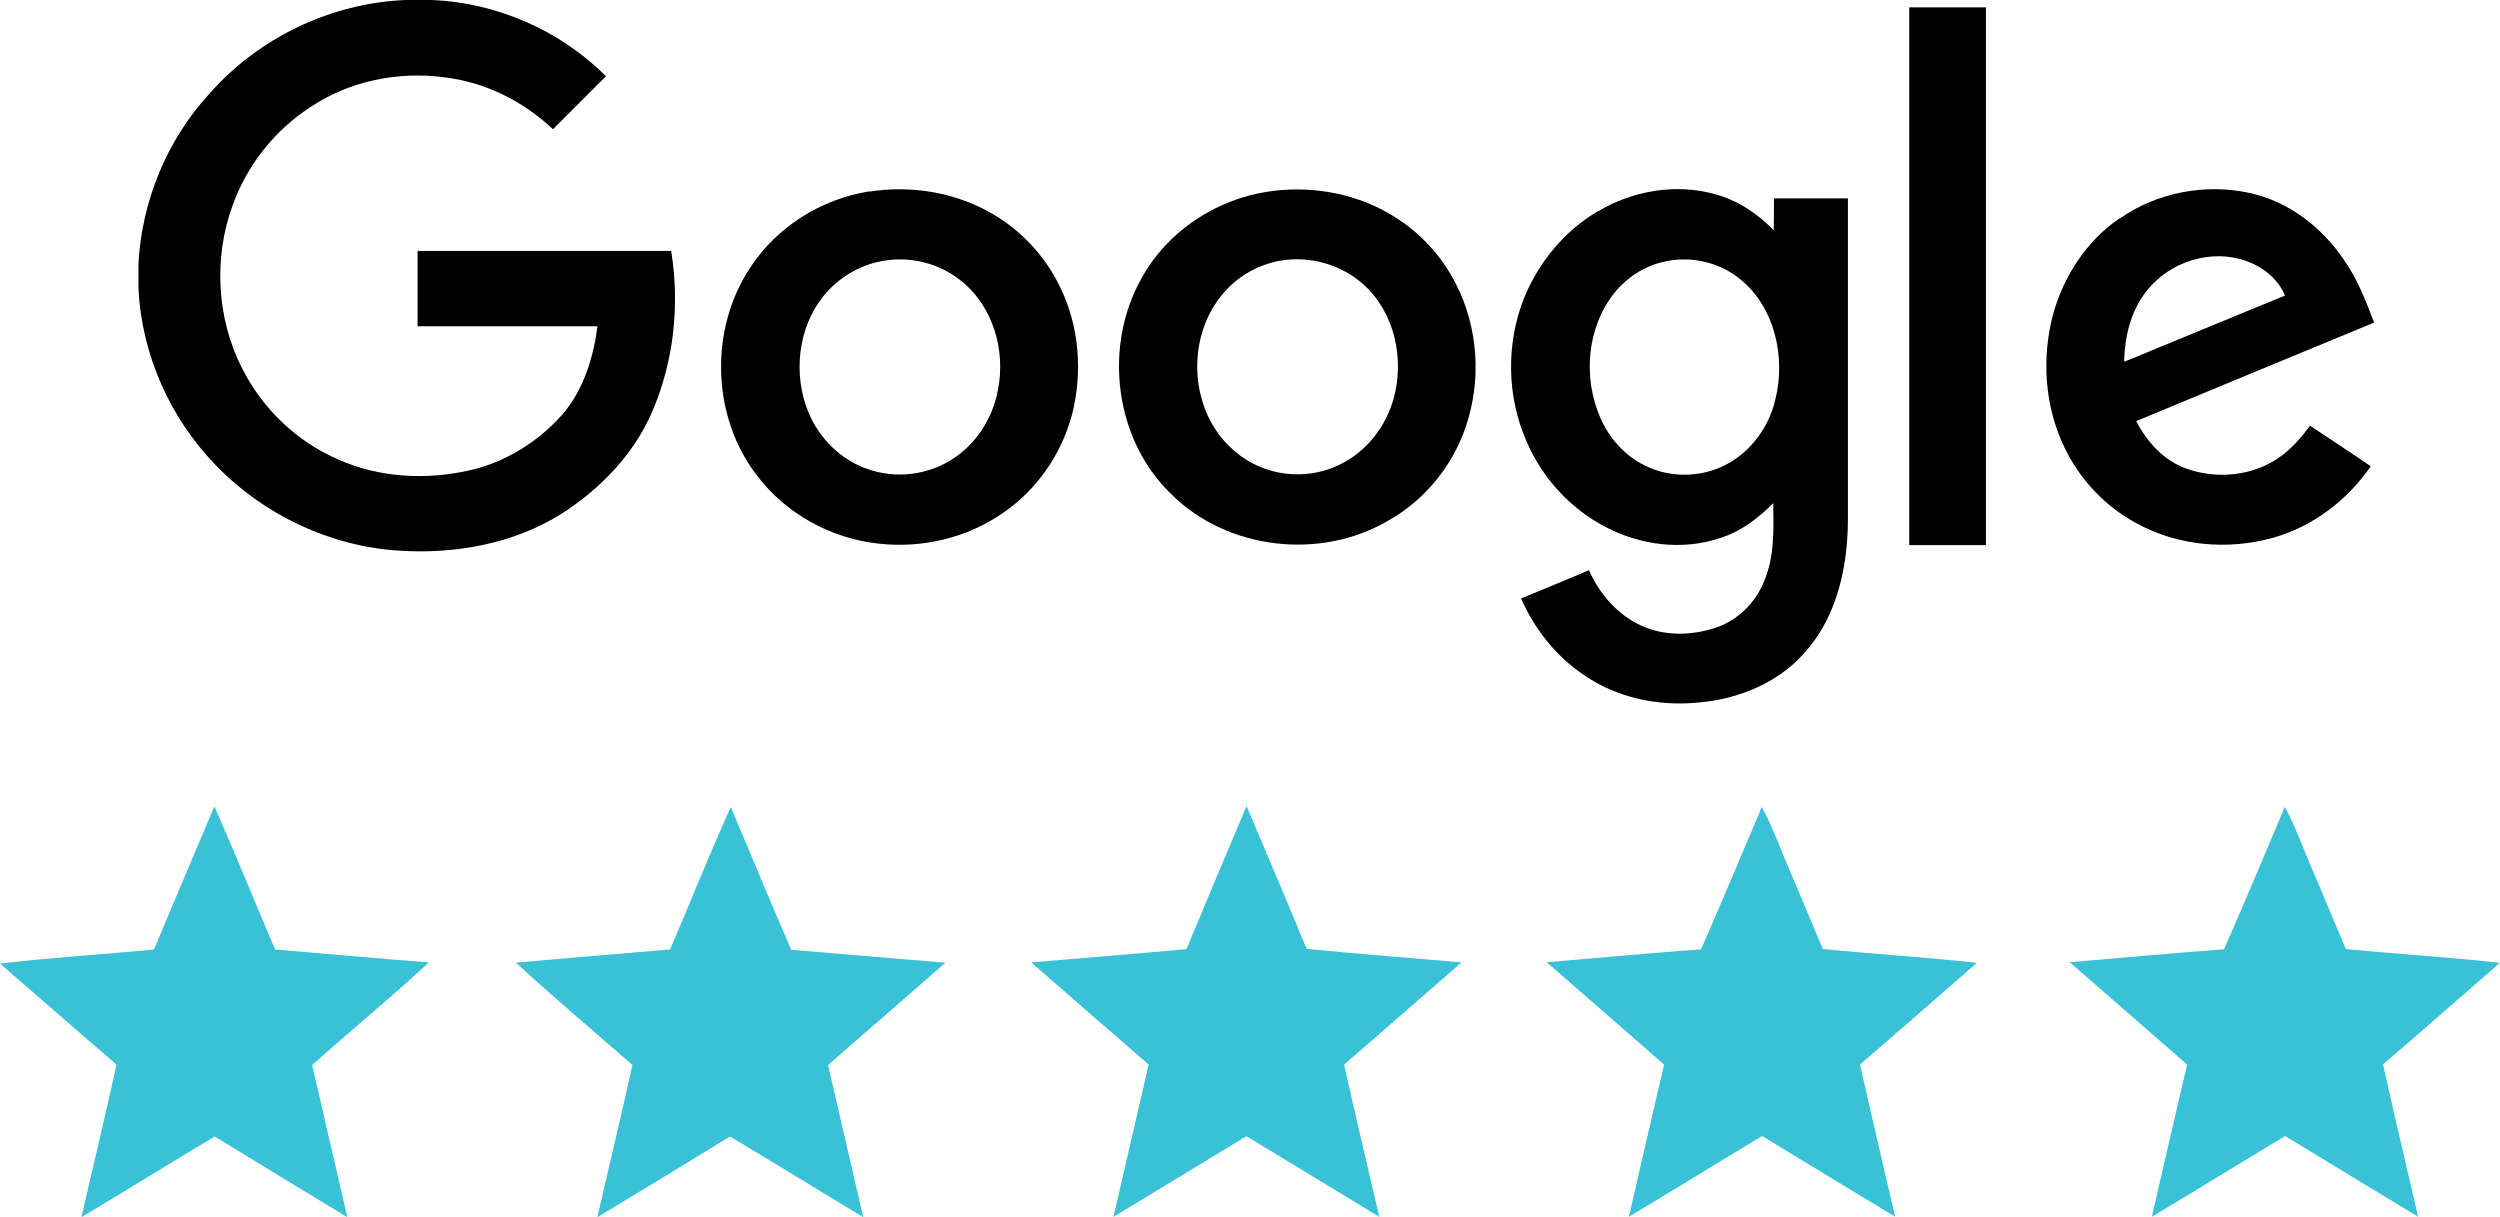
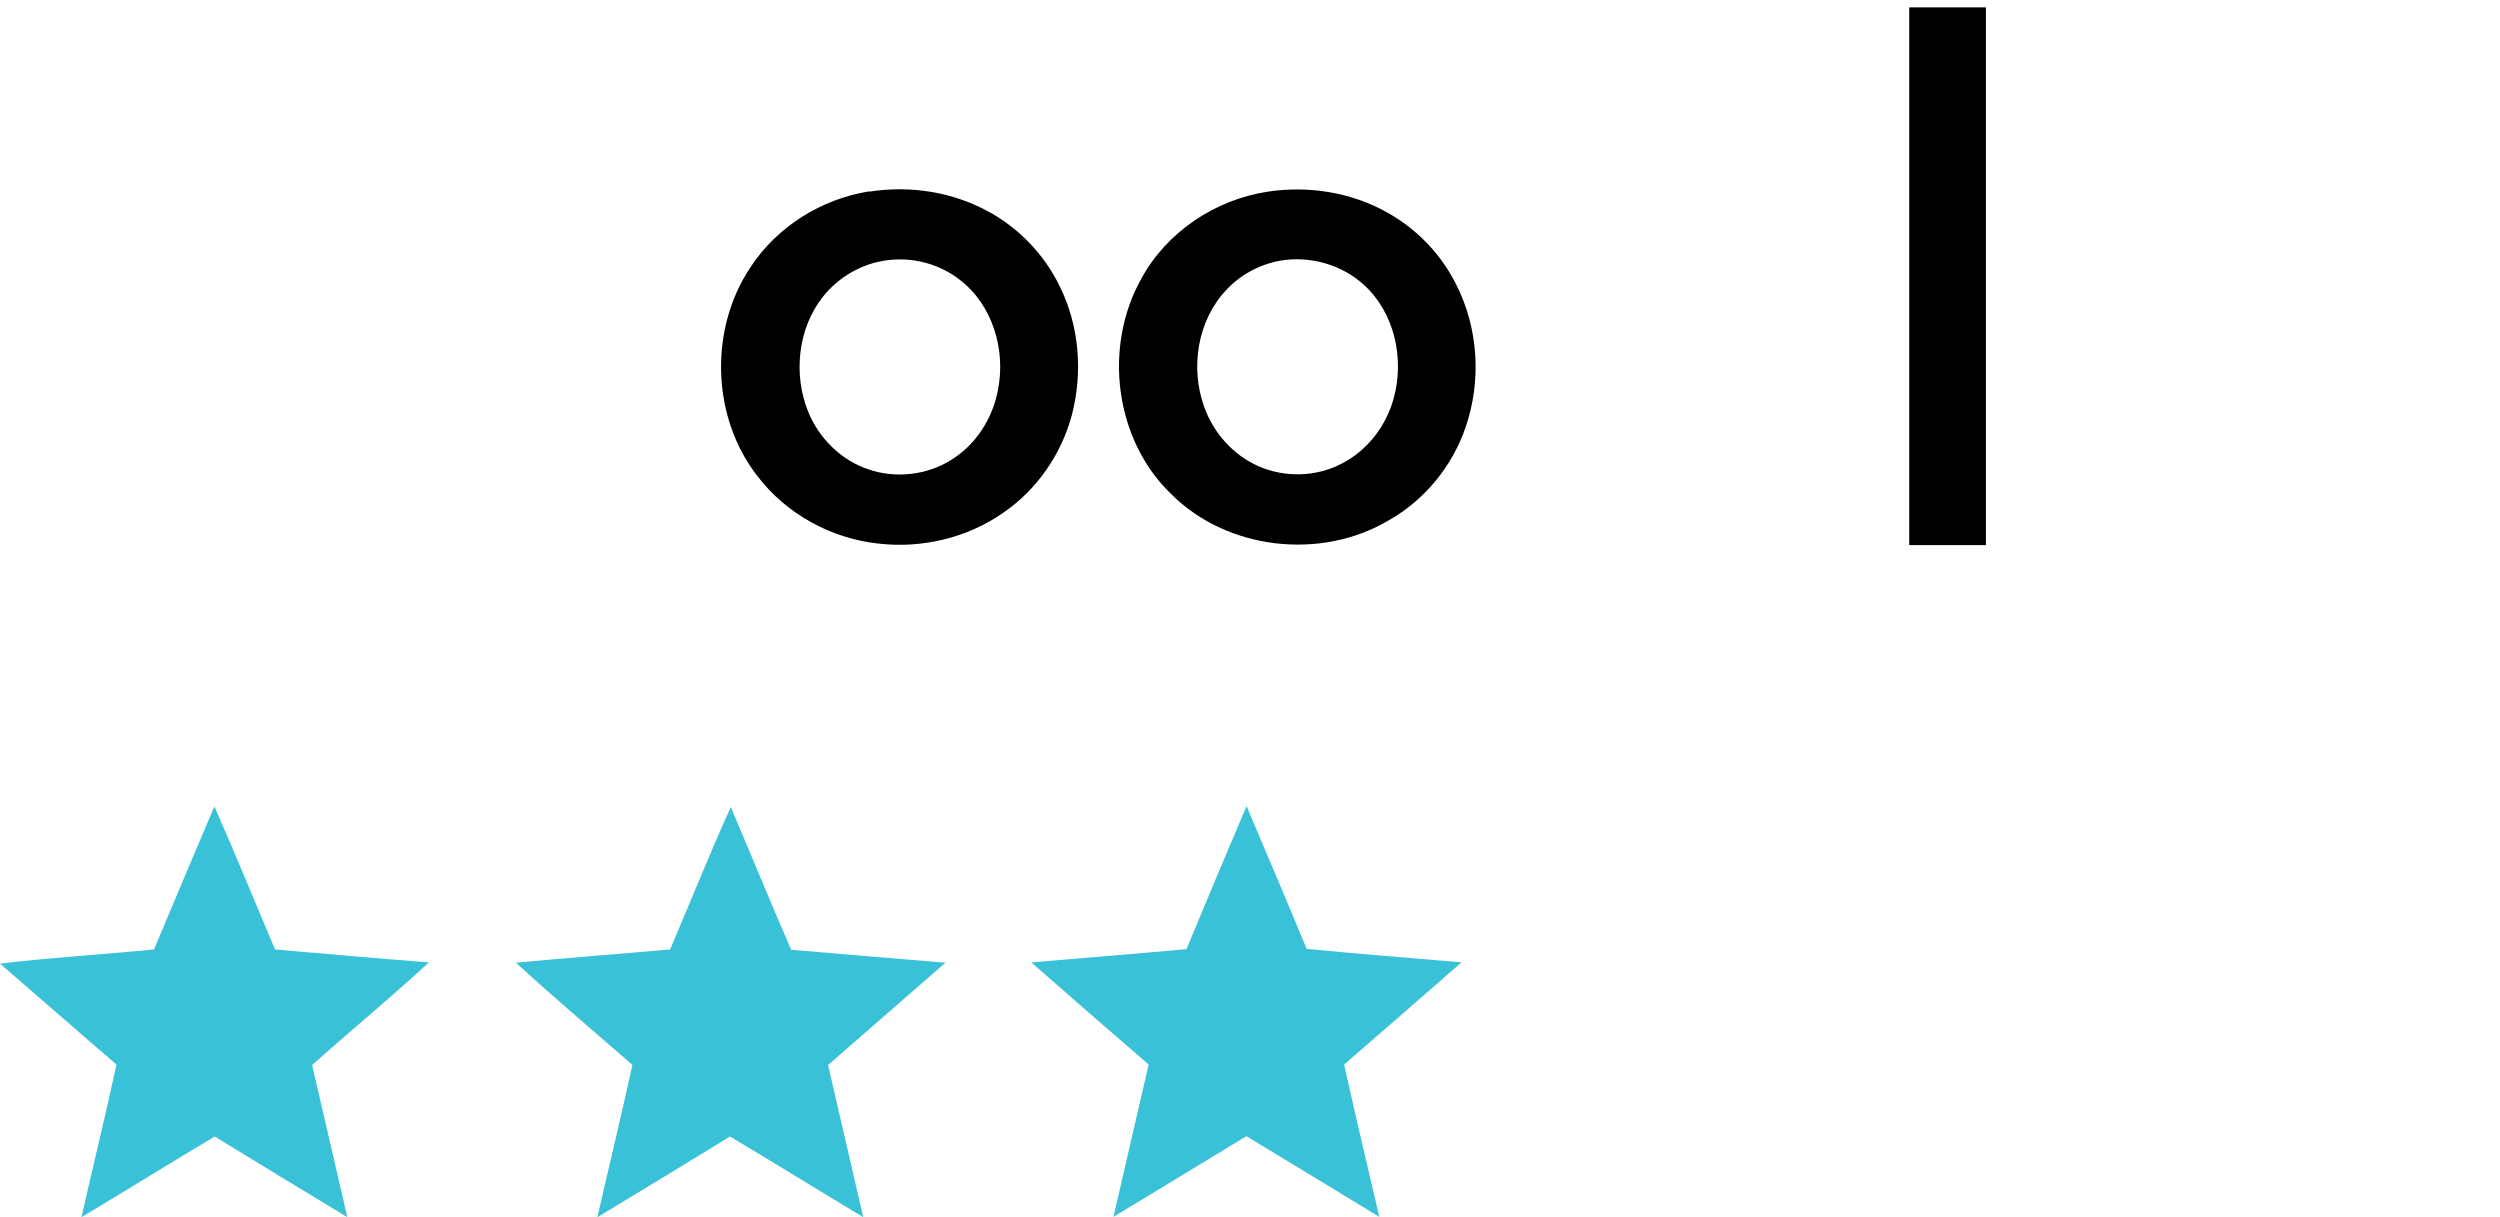
<svg xmlns="http://www.w3.org/2000/svg" id="Layer_1" data-name="Layer 1" viewBox="0 0 162.67 79.2">
  <defs>
    <style>
      .cls-1 {
        fill: #39c2d7;
      }
    </style>
  </defs>
  <g>
    <path class="cls-1" d="M13.95,52.47c1.36,3.08,2.63,6.21,3.95,9.31,3.34.28,6.66.59,10.01.84-2.48,2.29-5.09,4.44-7.6,6.68.77,3.3,1.52,6.59,2.29,9.9-2.88-1.74-5.76-3.49-8.63-5.25-2.9,1.73-5.76,3.51-8.67,5.25.75-3.3,1.56-6.61,2.28-9.93-2.53-2.17-5.05-4.39-7.58-6.57,3.32-.4,6.68-.59,10.02-.92,1.3-3.1,2.61-6.21,3.93-9.31Z" />
    <path class="cls-1" d="M43.6,61.78c1.32-3.08,2.57-6.22,3.95-9.27,1.32,3.1,2.59,6.21,3.93,9.29,3.34.28,6.7.57,10.04.84-2.55,2.22-5.1,4.44-7.64,6.66.77,3.3,1.52,6.59,2.29,9.9-2.9-1.74-5.76-3.52-8.67-5.25-2.86,1.76-5.75,3.51-8.63,5.25.75-3.3,1.56-6.61,2.28-9.91-2.53-2.2-5.1-4.37-7.58-6.65,3.34-.31,6.68-.57,10.02-.86Z" />
    <path class="cls-1" d="M77.2,61.76c1.29-3.1,2.59-6.21,3.91-9.31,1.32,3.1,2.63,6.19,3.91,9.29,3.36.33,6.72.59,10.08.88-2.55,2.22-5.09,4.44-7.64,6.65.73,3.3,1.52,6.61,2.29,9.91-2.88-1.74-5.76-3.51-8.65-5.25-2.88,1.74-5.76,3.51-8.65,5.25.75-3.3,1.54-6.61,2.29-9.91-2.55-2.2-5.09-4.42-7.64-6.65,3.36-.29,6.72-.55,10.08-.86Z" />
-     <path class="cls-1" d="M114.65,52.52c.77,1.43,1.29,2.99,1.96,4.48.66,1.58,1.34,3.18,2,4.75,3.34.33,6.7.53,10.02.9-2.53,2.2-5.05,4.42-7.6,6.61.73,3.3,1.52,6.61,2.28,9.91-2.88-1.74-5.76-3.49-8.65-5.25-2.9,1.74-5.76,3.51-8.67,5.25.75-3.3,1.52-6.59,2.29-9.9-2.53-2.22-5.1-4.44-7.64-6.66,3.34-.29,6.7-.59,10.04-.84,1.36-3.07,2.64-6.17,3.95-9.25Z" />
-     <path class="cls-1" d="M148.68,52.52c.77,1.43,1.29,2.99,1.96,4.48.66,1.58,1.34,3.18,2,4.75,3.34.33,6.7.53,10.02.9-2.53,2.2-5.05,4.42-7.6,6.61.73,3.3,1.52,6.61,2.28,9.91-2.88-1.74-5.76-3.49-8.65-5.25-2.9,1.74-5.76,3.51-8.67,5.25.75-3.3,1.52-6.59,2.29-9.9-2.53-2.22-5.1-4.44-7.64-6.66,3.34-.29,6.7-.59,10.04-.84,1.36-3.07,2.64-6.17,3.95-9.25Z" />
  </g>
  <g>
    <g>
-       <path d="M26.38,0h1.74c4.22.18,8.33,1.98,11.31,4.96l-3.45,3.45c-1.93-1.82-4.41-3.07-7.07-3.38-3.01-.4-6.17.24-8.7,1.93-2.33,1.51-4.13,3.78-5.07,6.39-1.25,3.41-1.05,7.36.61,10.61,1.32,2.63,3.56,4.77,6.24,5.93,2.66,1.19,5.71,1.36,8.54.72,2.37-.53,4.5-1.87,6.09-3.67,1.36-1.6,1.98-3.65,2.26-5.71h-11.71v-4.9h16.5c.57,3.51.18,7.18-1.23,10.45-1.19,2.77-3.36,5.01-5.87,6.63-3.14,1.98-6.96,2.66-10.63,2.42-4.48-.29-8.78-2.33-11.88-5.54-2.99-3.07-4.83-7.2-5.05-11.47v-1.73c.24-4.06,1.87-8.02,4.64-11.02C16.85,2.44,21.55.2,26.38,0Z" />
-       <path d="M103.95,13.77c2.26-1.36,5.07-1.85,7.62-1.14,1.49.39,2.79,1.27,3.84,2.35.02-.7.02-1.38.02-2.07h4.81v20.97c-.02,2.96-.68,6.08-2.63,8.37-1.74,2.13-4.48,3.27-7.2,3.47-2.57.24-5.25-.33-7.38-1.82-1.8-1.21-3.19-2.99-4.06-4.96,1.47-.61,2.96-1.21,4.42-1.84.68,1.54,1.84,2.88,3.38,3.6,1.51.7,3.25.66,4.79.17,1.45-.46,2.64-1.6,3.21-3.01.7-1.62.64-3.4.61-5.12-.99.99-2.13,1.87-3.49,2.28-2.42.81-5.14.46-7.4-.72-2.31-1.19-4.15-3.21-5.16-5.58-1.29-2.92-1.34-6.35-.17-9.31.94-2.31,2.61-4.37,4.77-5.64M108.22,17.04c-1.25.29-2.39,1.03-3.19,2.04-1.78,2.24-2.04,5.49-.9,8.1.57,1.32,1.58,2.46,2.88,3.1,1.76.9,3.98.79,5.64-.24,1.47-.9,2.5-2.42,2.88-4.09.66-2.72-.04-5.93-2.26-7.75-1.38-1.16-3.3-1.58-5.05-1.16Z" />
-     </g>
+       </g>
    <path d="M124.23.48h4.99v34.99h-4.99V.48Z" />
    <g>
      <path d="M56.56,12.47c2.66-.42,5.45.02,7.8,1.32,1.96,1.08,3.58,2.77,4.57,4.79,1.3,2.59,1.54,5.65.81,8.44-.68,2.53-2.26,4.83-4.44,6.33-2.35,1.65-5.31,2.35-8.15,2.02-3.07-.33-6-1.93-7.88-4.41-2.97-3.82-3.14-9.53-.44-13.57,1.73-2.64,4.61-4.44,7.73-4.94M57.08,17.05c-1.38.33-2.64,1.14-3.52,2.24-1.65,2.07-1.96,5.07-.97,7.51.7,1.71,2.13,3.14,3.89,3.73,1.76.62,3.82.4,5.42-.61,1.6-.99,2.68-2.68,3.03-4.52.53-2.61-.33-5.56-2.5-7.21-1.49-1.16-3.49-1.58-5.34-1.14Z" />
-       <path d="M137.91,14.23c2.42-1.71,5.6-2.31,8.48-1.67,2.52.55,4.66,2.2,6.09,4.3.9,1.25,1.45,2.7,2,4.13-5.16,2.13-10.32,4.26-15.48,6.41.7,1.36,1.78,2.55,3.23,3.08,1.98.72,4.33.51,6.08-.72.79-.55,1.43-1.29,2-2.06,1.32.88,2.64,1.74,3.95,2.64-1.52,2.2-3.75,3.91-6.32,4.64-2.96.84-6.24.55-8.94-.94-2.04-1.1-3.71-2.88-4.7-4.99-1.27-2.66-1.45-5.76-.72-8.57.7-2.52,2.18-4.79,4.31-6.26M139.98,18.58c-1.25,1.32-1.74,3.18-1.76,4.96,3.49-1.43,6.96-2.88,10.46-4.31-.39-.94-1.17-1.65-2.07-2.06-2.22-1.05-4.99-.37-6.63,1.41Z" />
    </g>
    <path d="M82.5,12.47c2.64-.4,5.43.04,7.77,1.36,1.91,1.06,3.51,2.72,4.48,4.68,1.45,2.85,1.65,6.26.62,9.27-.86,2.55-2.68,4.77-5.03,6.09-4.42,2.61-10.52,1.91-14.15-1.74-3.67-3.54-4.41-9.56-1.93-13.99,1.65-3.05,4.83-5.16,8.24-5.67M83.31,16.96c-1.34.24-2.61.92-3.52,1.91-1.87,1.98-2.35,5.03-1.45,7.56.59,1.71,1.89,3.18,3.56,3.91,1.71.75,3.78.7,5.45-.2,1.65-.86,2.85-2.44,3.34-4.24.7-2.55.06-5.56-1.96-7.38-1.43-1.3-3.49-1.89-5.42-1.56Z" />
  </g>
</svg>